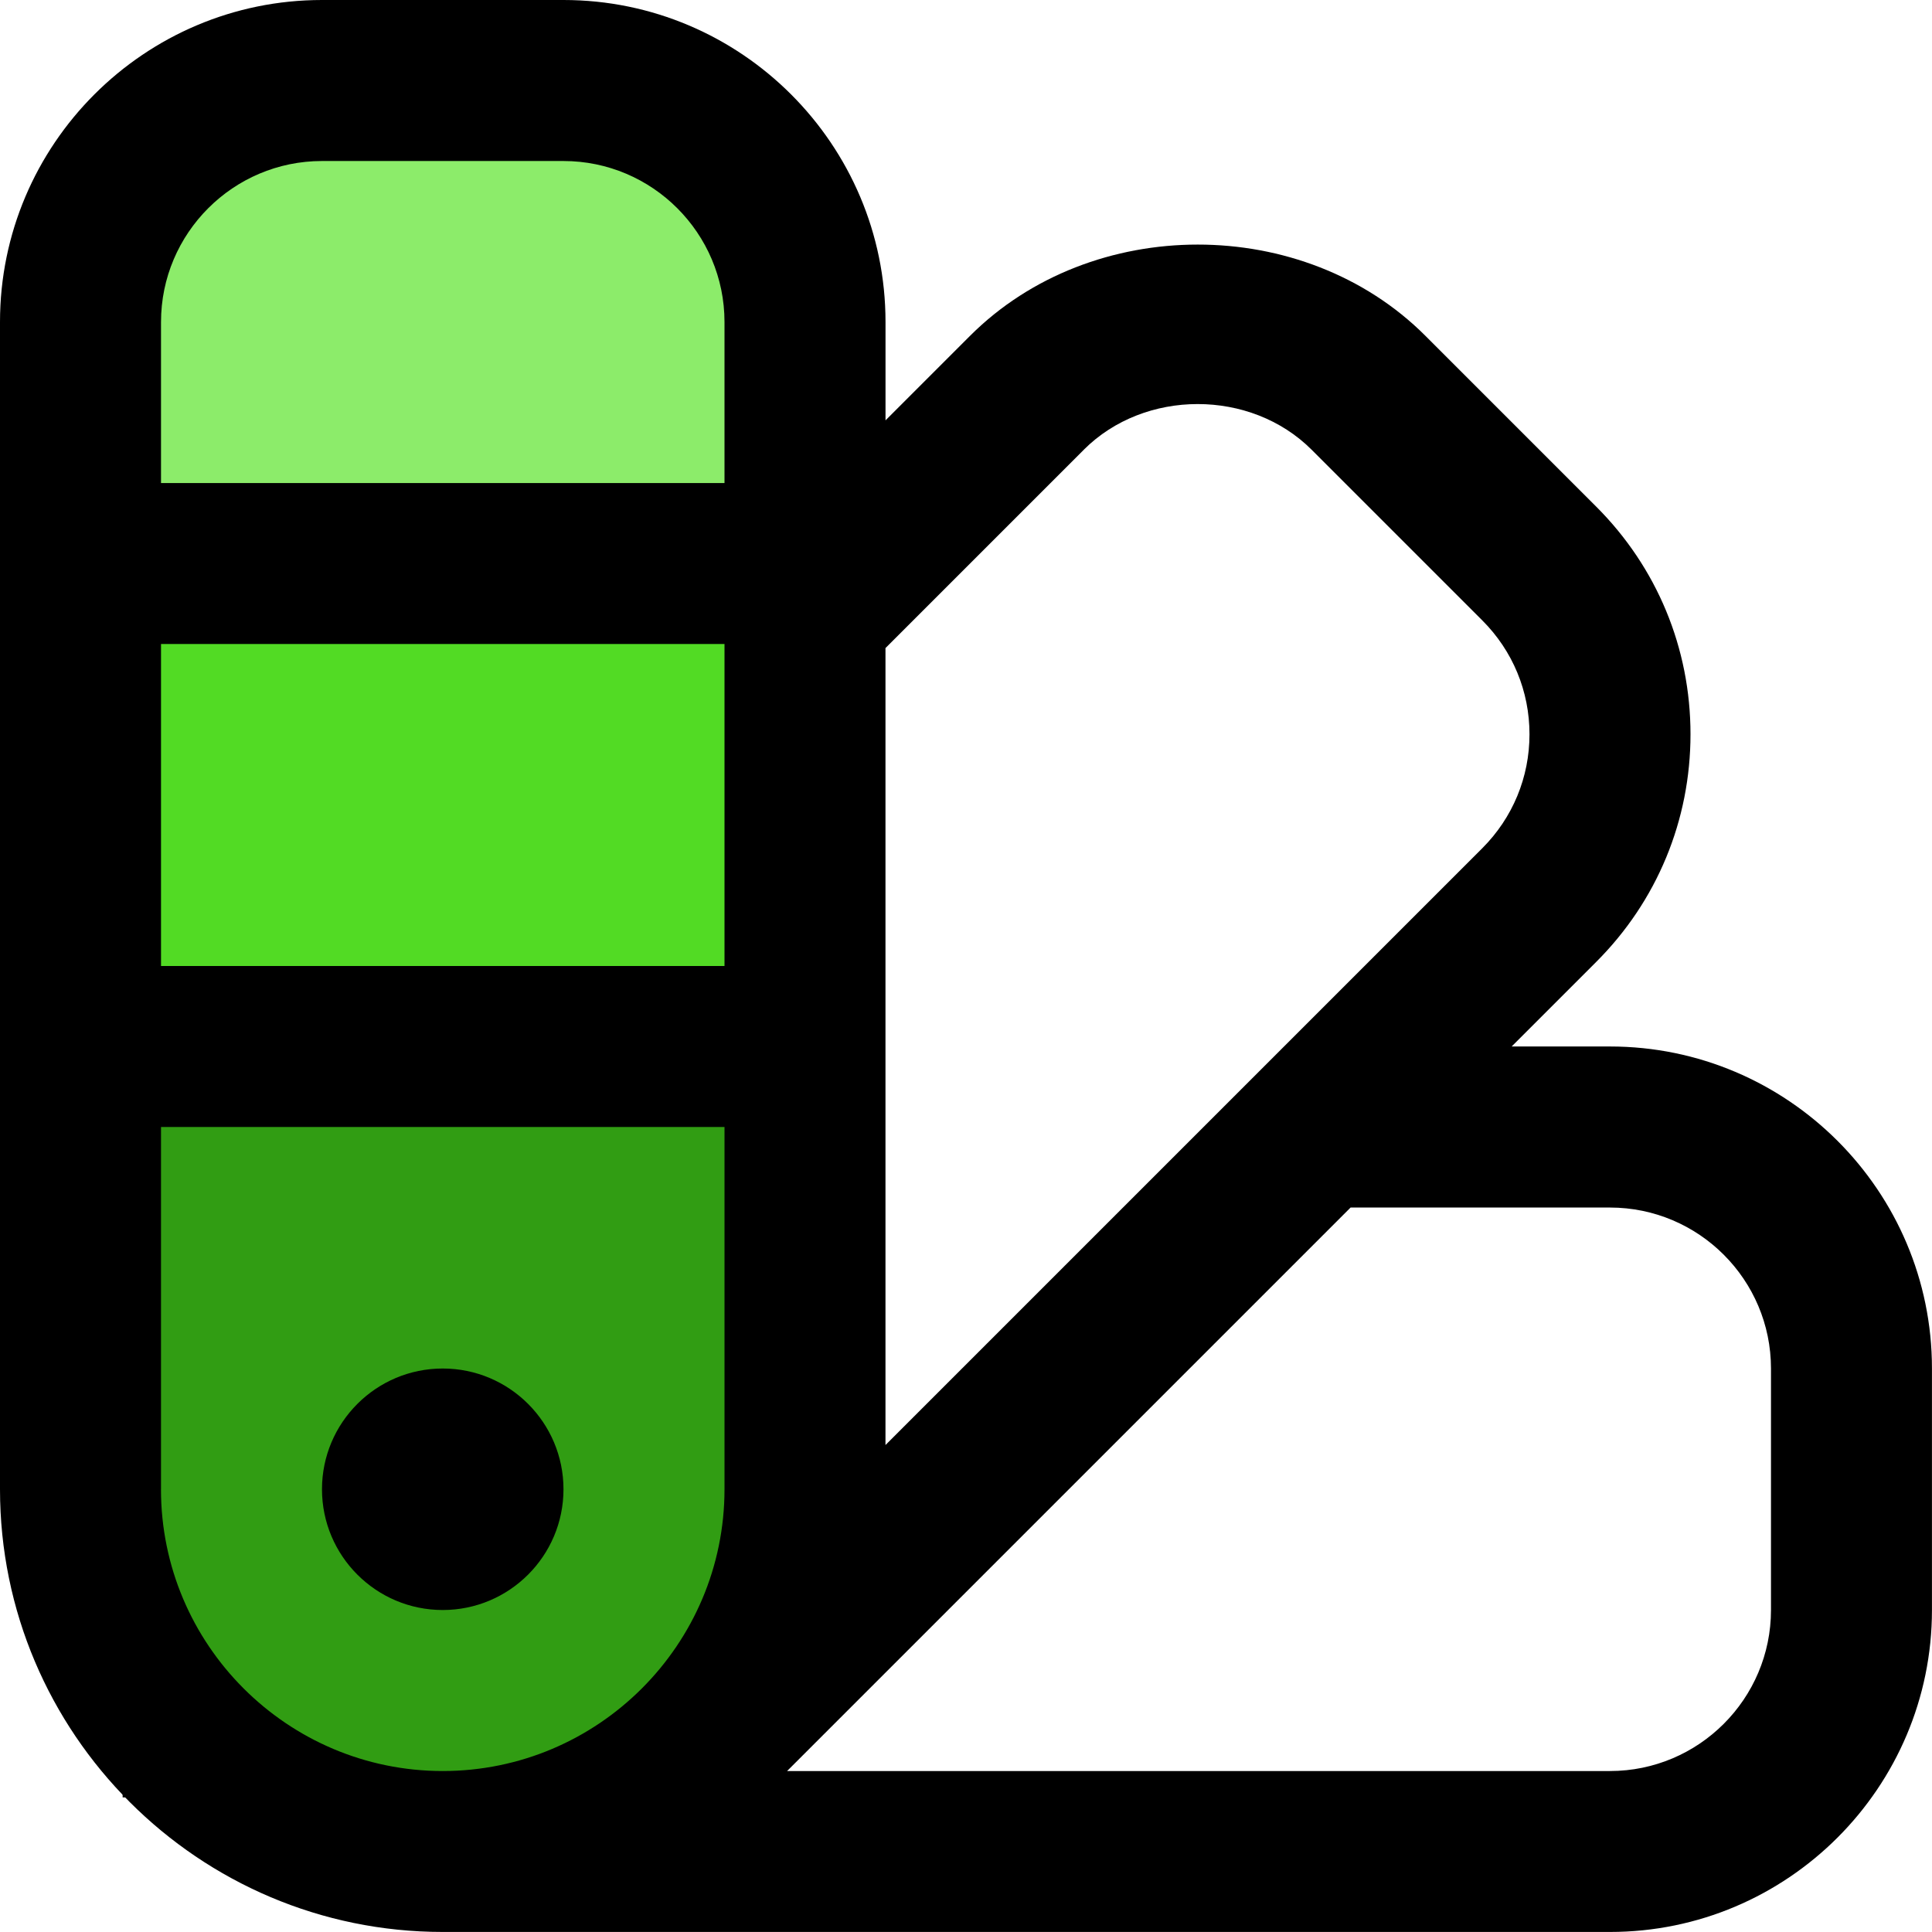
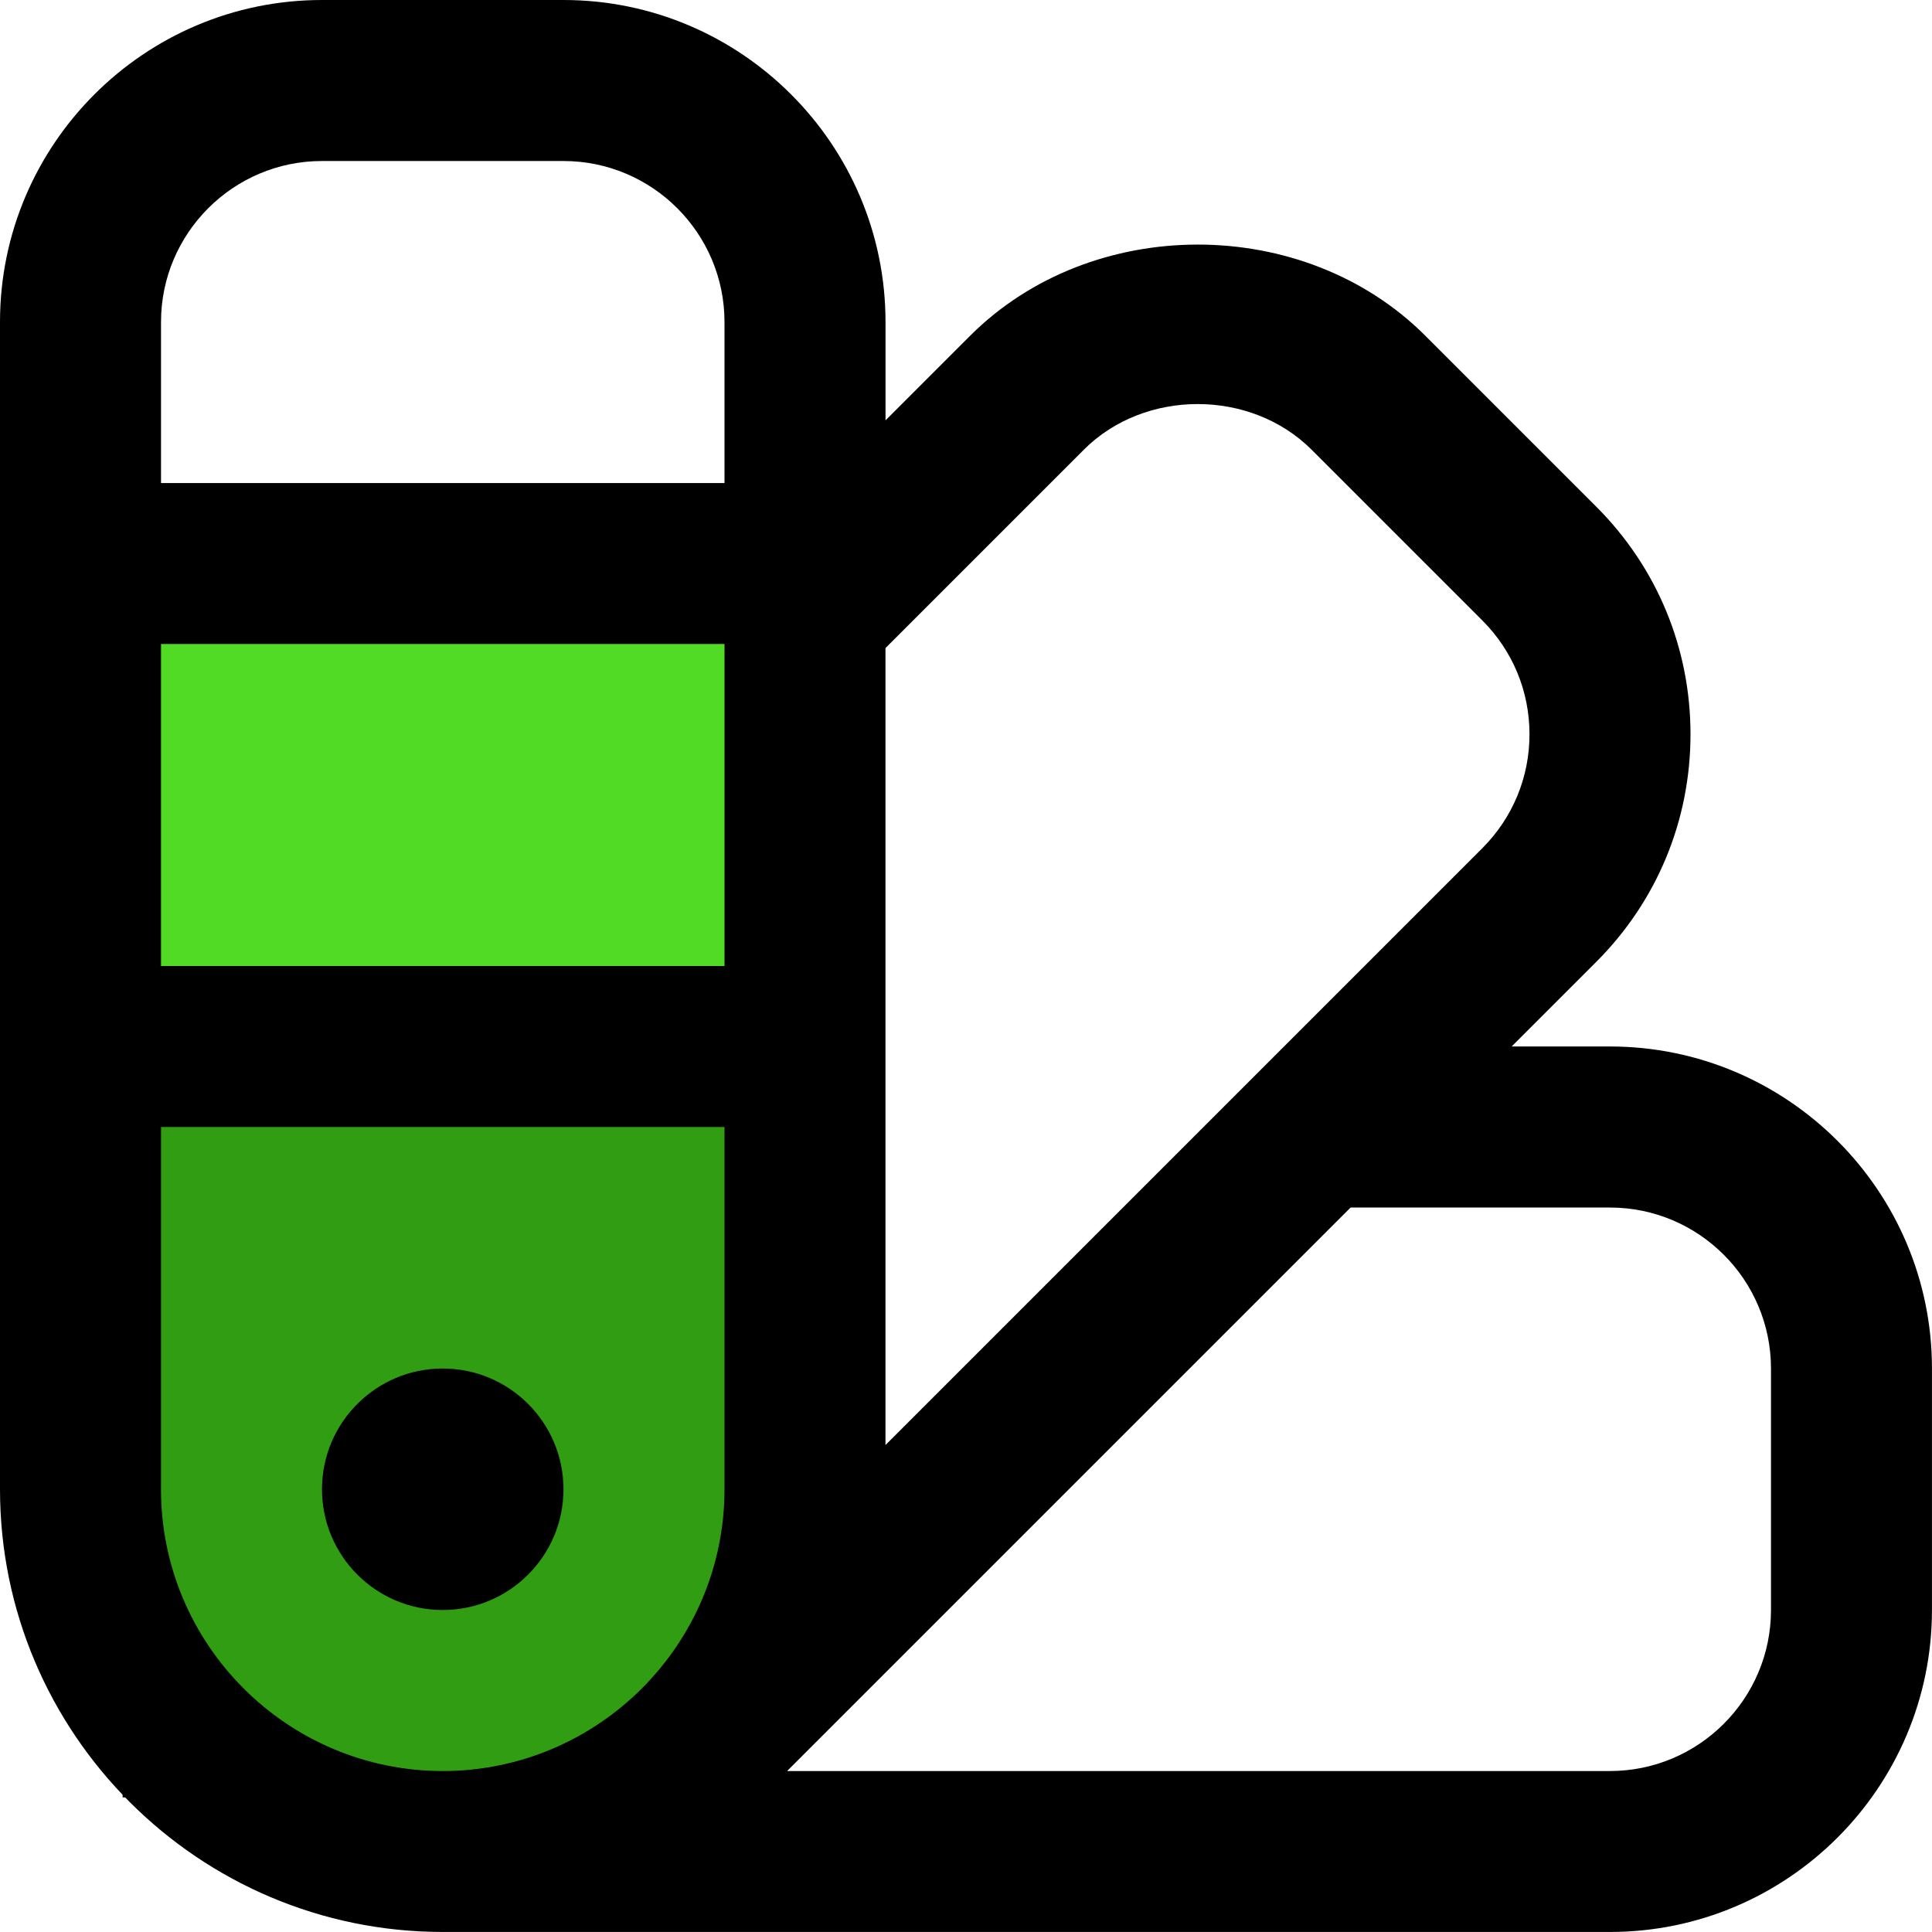
<svg xmlns="http://www.w3.org/2000/svg" id="Layer_1" data-name="Layer 1" viewBox="0 0 512 512">
  <defs>
    <style>
      .cls-1 {
        fill: #52db24;
      }

      .cls-1, .cls-2, .cls-3 {
        stroke: #000;
        stroke-miterlimit: 10;
      }

      .cls-2 {
        fill: #8cec6a;
      }

      .cls-3 {
        fill: #319d13;
      }
    </style>
  </defs>
  <rect class="cls-1" x="33" y="164.17" width="168" height="98.33" />
  <rect class="cls-3" x="33" y="288.4" width="168" height="187.43" />
-   <rect class="cls-2" x="33" y="25.53" width="168" height="115.47" />
-   <path d="M426.67,277.33h-26.07l22.4-22.4c16.13-16.11,25-37.55,25-60.35s-8.87-44.22-25-60.33l-45.25-45.25c-32.23-32.26-88.45-32.23-120.68,0l-22.4,22.4v-26.07C234.67,38.27,196.39,0,149.33,0h-64C38.27,0,0,38.27,0,85.33v309.33c0,64.7,52.63,117.33,117.33,117.33h309.33c47.06,0,85.33-38.27,85.33-85.33v-64c0-47.06-38.27-85.33-85.33-85.33ZM287.23,119.17c16.11-16.11,44.2-16.13,60.35,0l45.25,45.25c8.06,8.06,12.5,18.77,12.5,30.17s-4.44,22.12-12.5,30.19l-158.17,158.17v-211.2l52.57-52.57h0ZM42.67,170.67h149.33v85.33H42.67v-85.33h0ZM85.33,42.67h64c23.53,0,42.67,19.14,42.67,42.67v42.67H42.67v-42.67c0-23.53,19.14-42.67,42.67-42.67h0ZM42.67,394.67v-96h149.33v96c0,41.17-33.49,74.67-74.67,74.67s-74.67-33.49-74.67-74.67ZM469.33,426.67c0,23.53-19.14,42.67-42.67,42.67h-218.07l149.33-149.33h68.74c23.53,0,42.67,19.14,42.67,42.67v64ZM117.33,426.67c-17.66,0-32-14.34-32-32s14.34-32,32-32,32,14.34,32,32-14.34,32-32,32Z" />
+   <path d="M426.67,277.33h-26.07l22.4-22.4c16.13-16.11,25-37.55,25-60.35s-8.87-44.22-25-60.33l-45.25-45.25c-32.23-32.26-88.45-32.23-120.68,0l-22.4,22.4v-26.07C234.67,38.27,196.39,0,149.33,0h-64C38.27,0,0,38.27,0,85.33v309.33c0,64.7,52.63,117.33,117.33,117.33h309.33c47.06,0,85.33-38.27,85.33-85.33v-64c0-47.06-38.27-85.33-85.33-85.33ZM287.23,119.17c16.11-16.11,44.2-16.13,60.35,0l45.25,45.25c8.06,8.06,12.5,18.77,12.5,30.17s-4.44,22.12-12.5,30.19l-158.17,158.17v-211.2l52.57-52.57h0ZM42.67,170.67h149.33v85.33H42.67v-85.33h0M85.33,42.67h64c23.53,0,42.67,19.14,42.67,42.67v42.67H42.67v-42.67c0-23.53,19.14-42.67,42.67-42.67h0ZM42.67,394.67v-96h149.33v96c0,41.17-33.49,74.67-74.67,74.67s-74.67-33.49-74.67-74.67ZM469.33,426.67c0,23.53-19.14,42.67-42.67,42.67h-218.07l149.33-149.33h68.74c23.53,0,42.67,19.14,42.67,42.67v64ZM117.33,426.67c-17.66,0-32-14.34-32-32s14.34-32,32-32,32,14.34,32,32-14.34,32-32,32Z" />
</svg>